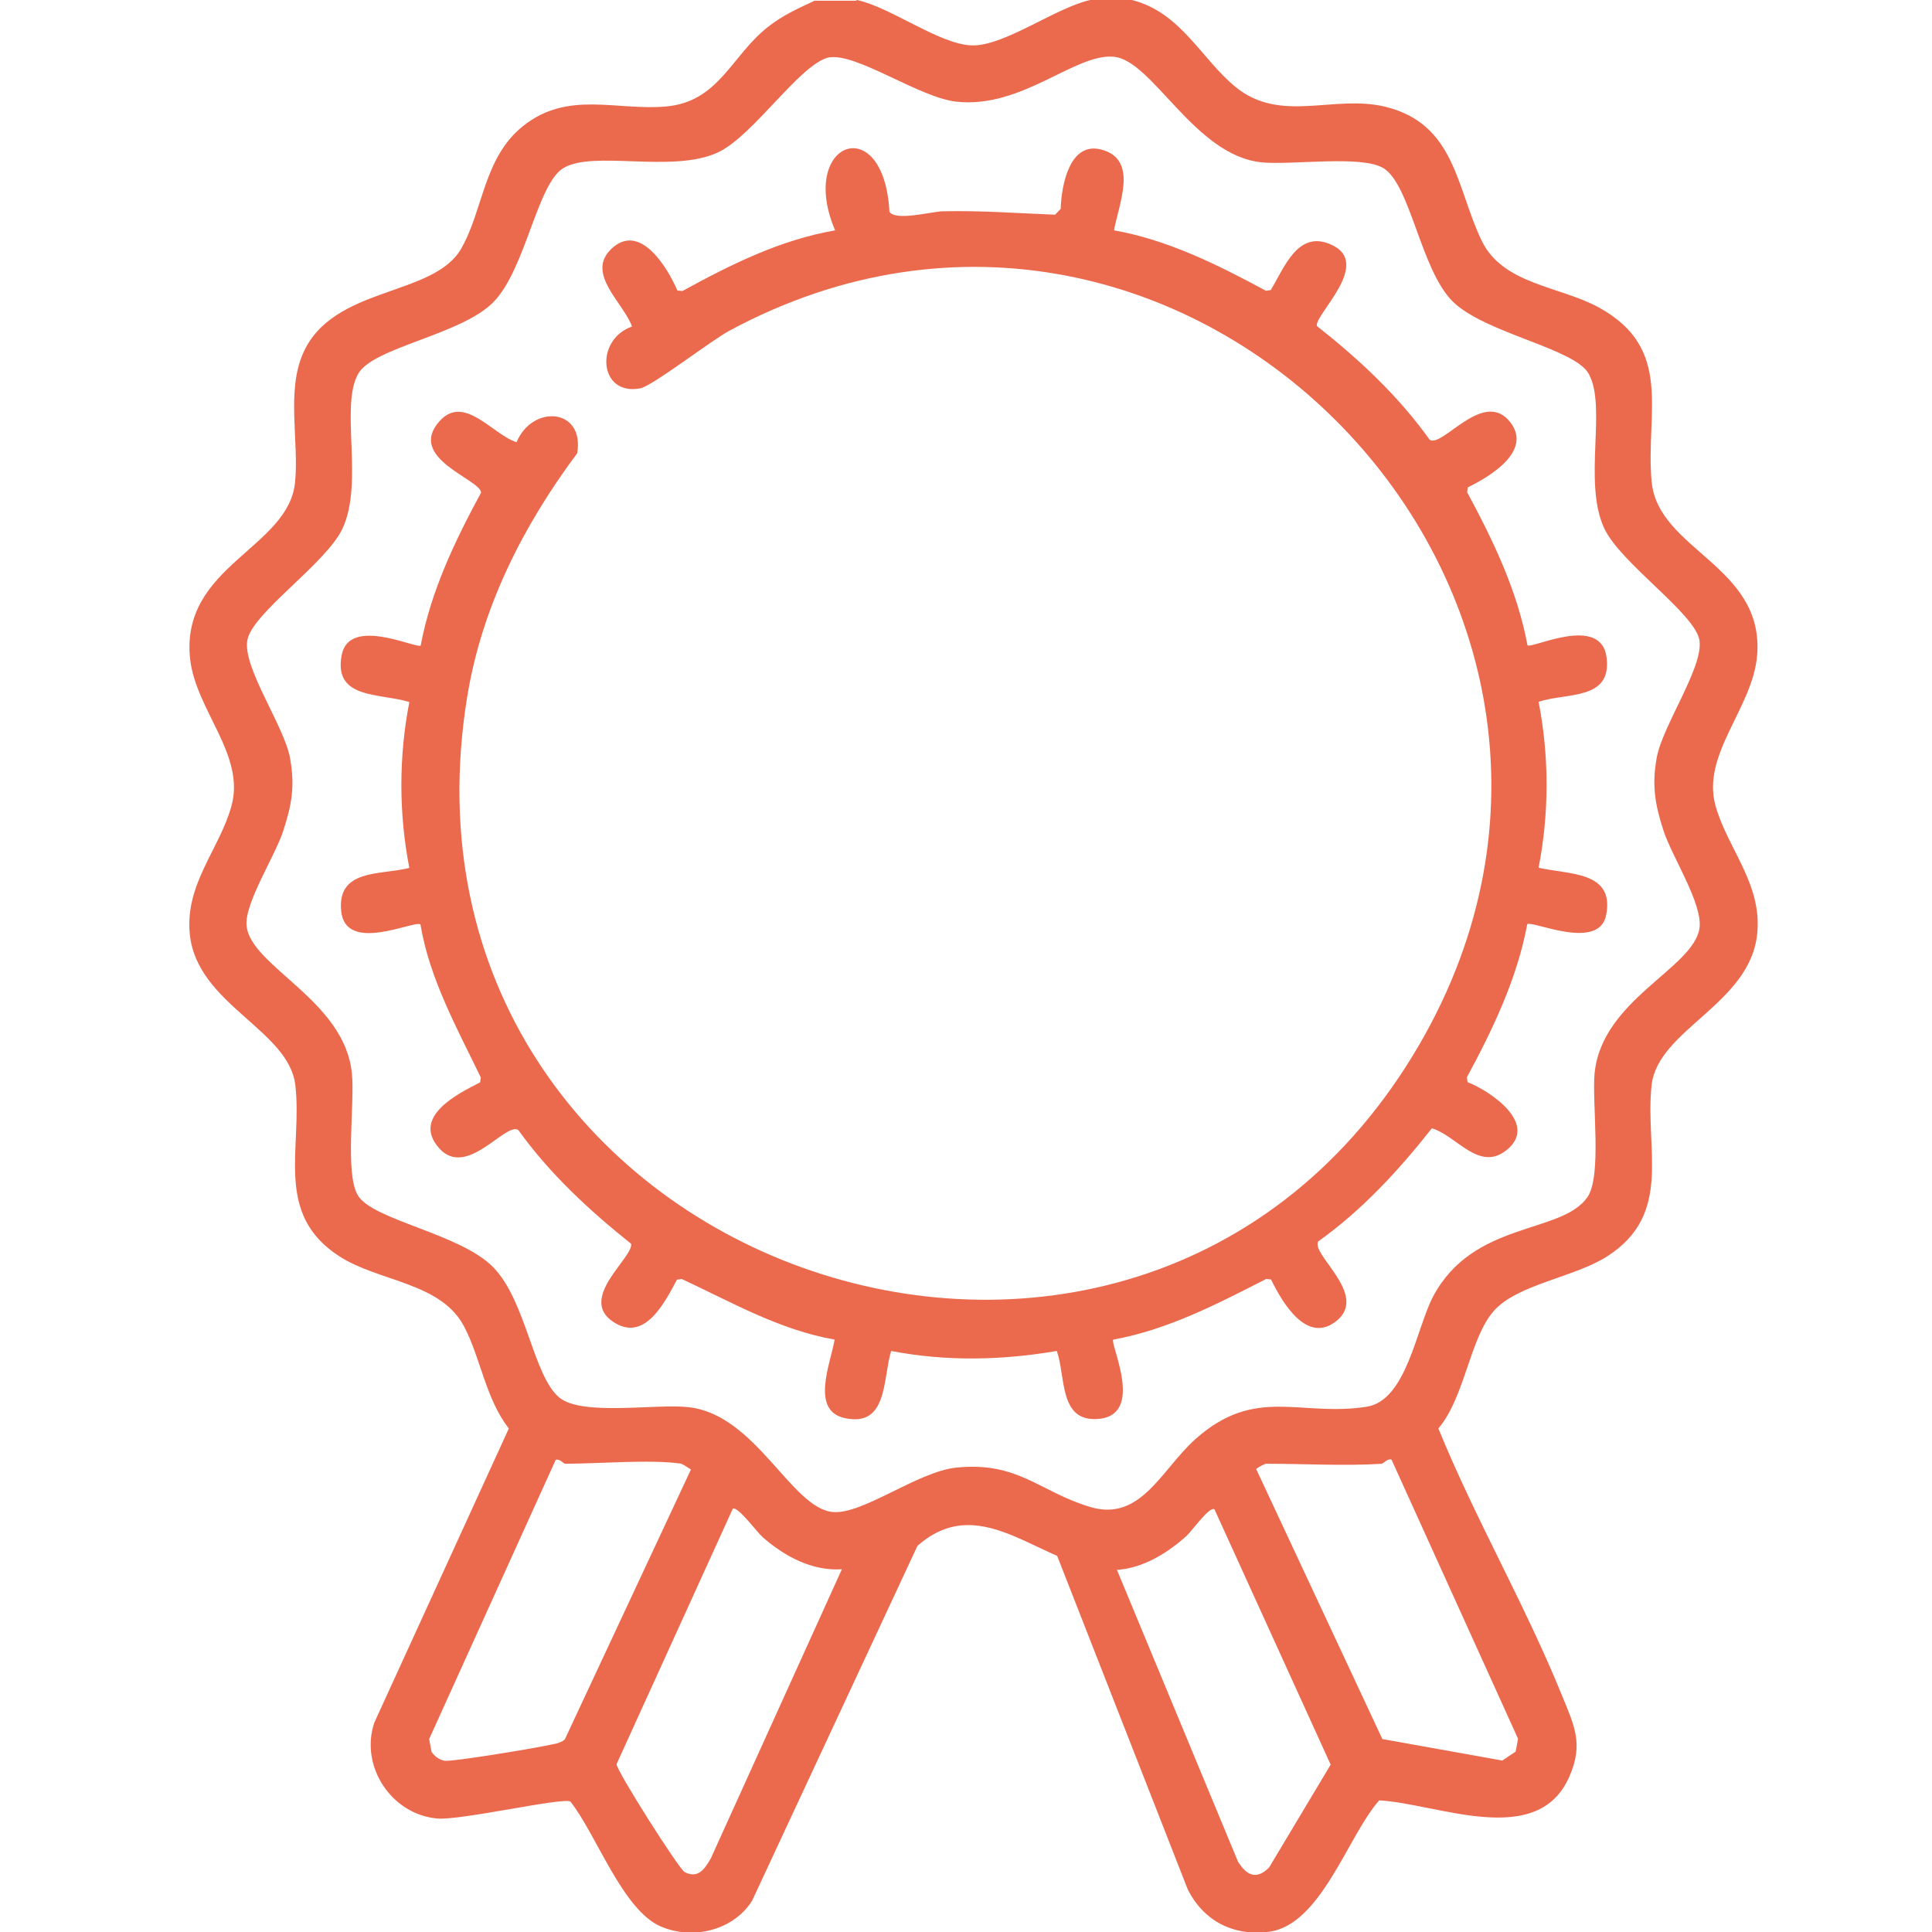
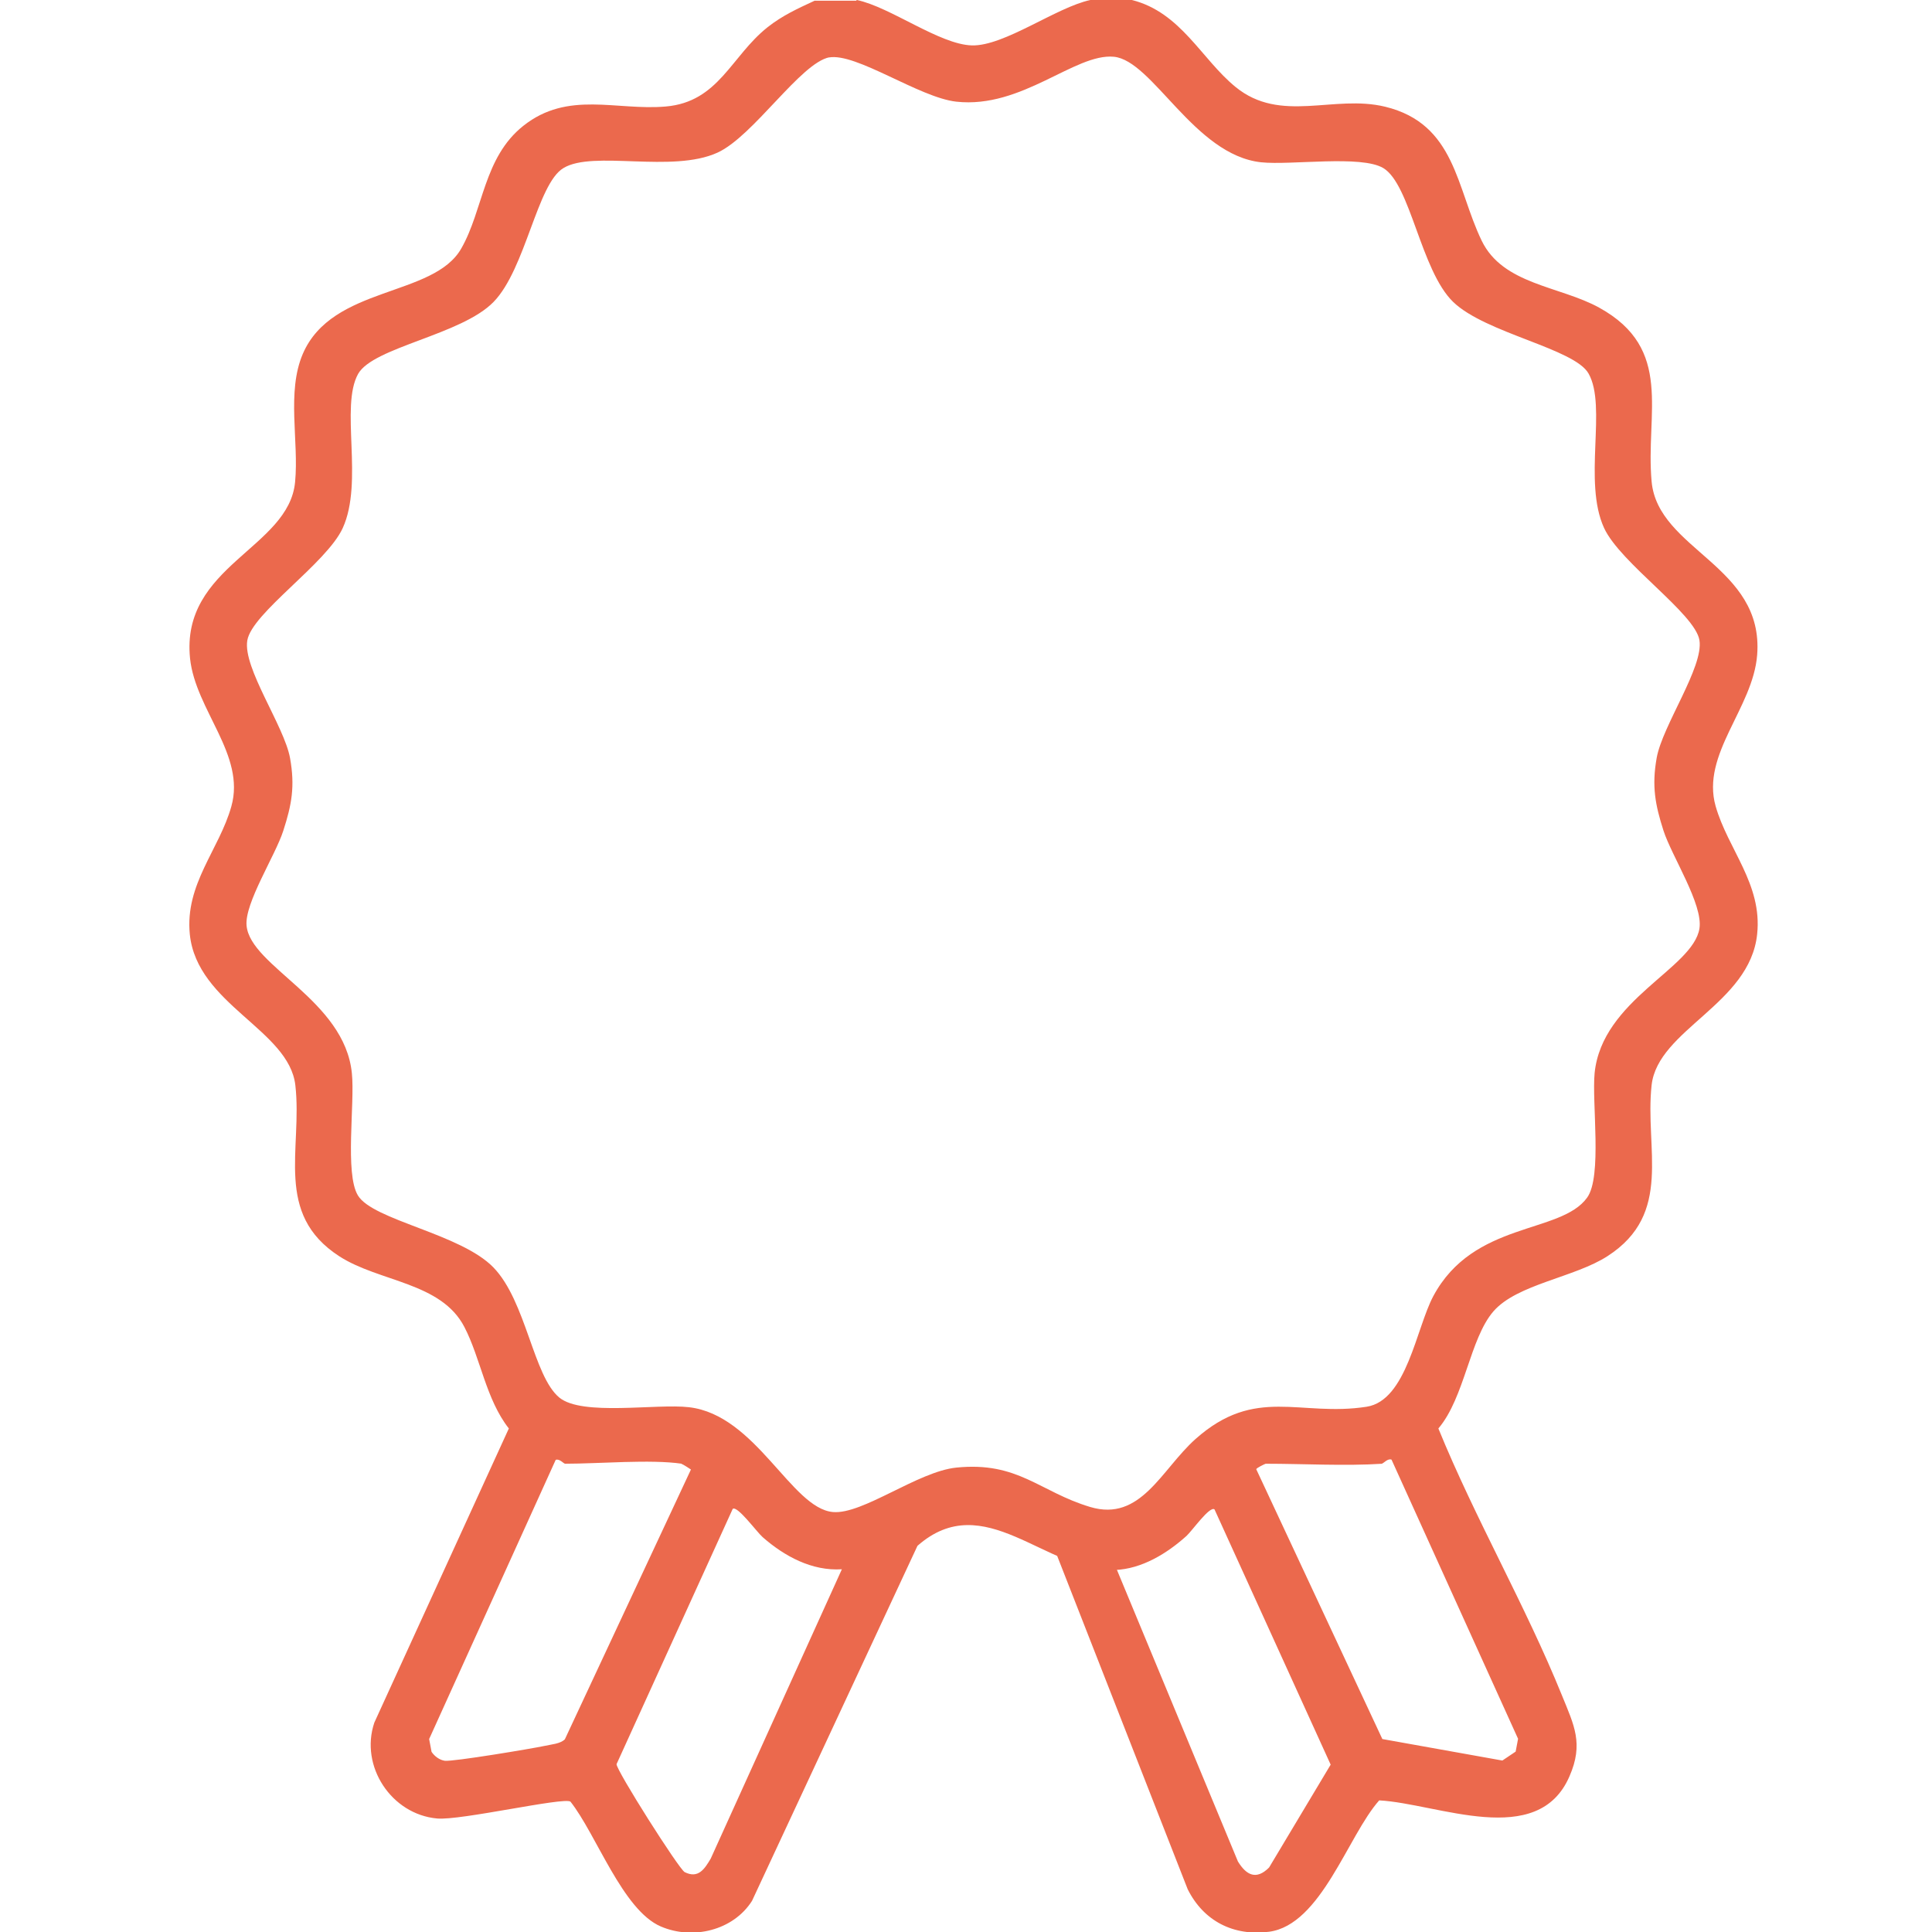
<svg xmlns="http://www.w3.org/2000/svg" id="Calque_1" data-name="Calque 1" viewBox="0 0 80 80">
  <defs>
    <style>      .cls-1 {        fill: #eb694d;      }    </style>
  </defs>
  <path class="cls-1" d="M35.48,0c1.39.29,3.42,1.84,4.76,1.88s3.5-1.58,4.91-1.88h1.72c2.03.51,2.88,2.45,4.29,3.6,1.87,1.53,4.07.3,6.2.82,2.91.71,2.94,3.36,3.99,5.54.88,1.83,3.24,1.88,4.87,2.78,3.1,1.71,1.91,4.36,2.17,7.2s4.66,3.48,4.37,7.18c-.17,2.2-2.33,4.11-1.72,6.26.51,1.79,1.94,3.23,1.72,5.3-.3,2.9-4.11,3.95-4.37,6.25-.29,2.64.9,5.32-1.82,7.08-1.37.89-3.75,1.16-4.73,2.29s-1.19,3.57-2.28,4.85c1.53,3.75,3.6,7.31,5.12,11.06.5,1.23.9,1.99.31,3.34-1.31,3.04-5.46,1.13-7.88,1-1.3,1.46-2.4,5.15-4.56,5.44-1.47.19-2.71-.44-3.37-1.76l-5.65-14.43c.01-1.08,1.48-.76,2.22,0l5.51,13.28c.35.57.76.78,1.29.25l2.55-4.26-4.81-10.57c-.2-.15-.92.88-1.16,1.1-.8.72-1.85,1.37-2.97,1.41-2.85.1-5.4-3.44-8.17-1l-6.85,14.7c-.78,1.23-2.46,1.63-3.78,1.06-1.58-.68-2.67-3.82-3.74-5.17-.3-.19-4.56.79-5.52.7-1.89-.17-3.21-2.16-2.6-3.97l5.57-12.18c-.95-1.21-1.17-2.91-1.84-4.2-.96-1.86-3.52-1.86-5.18-2.93-2.72-1.76-1.52-4.44-1.82-7.08-.26-2.3-4.07-3.34-4.37-6.25-.21-2.08,1.22-3.51,1.72-5.3.6-2.13-1.48-3.98-1.71-6.12-.4-3.85,4.1-4.56,4.35-7.32.16-1.69-.36-3.72.32-5.3,1.22-2.83,5.41-2.34,6.56-4.36.92-1.61.92-3.77,2.57-5.08,1.85-1.47,3.85-.62,5.9-.8,2.19-.19,2.7-2.08,4.21-3.28.62-.49,1.24-.77,1.95-1.1h1.72ZM34.35,2.37c-1.2.23-3.15,3.27-4.64,3.95-1.88.86-5.15-.11-6.38.64-1.09.65-1.56,4.17-2.89,5.54s-4.98,1.87-5.61,2.98c-.76,1.36.24,4.47-.64,6.39-.67,1.46-3.76,3.51-3.95,4.65s1.53,3.54,1.77,4.87c.21,1.17.07,1.93-.28,3.01-.33,1.03-1.61,3-1.52,3.93.16,1.69,4.06,3.08,4.36,6.11.13,1.24-.3,4.15.25,5.06.62,1.03,4.25,1.58,5.61,2.98s1.65,4.5,2.73,5.39c.95.78,4.02.24,5.37.4,2.78.32,4.24,4.19,5.96,4.34,1.23.11,3.52-1.68,5.11-1.84,2.56-.26,3.44,1,5.54,1.63s2.95-1.55,4.36-2.81c2.49-2.22,4.33-.91,7.09-1.34,1.66-.26,2.05-3.25,2.76-4.58,1.67-3.12,5.28-2.56,6.37-4.08.63-.87.19-3.92.31-5.16.31-3.04,4.07-4.32,4.34-5.98.16-1-1.15-3-1.49-4.06s-.49-1.84-.28-3.01c.24-1.34,1.95-3.76,1.77-4.87s-3.28-3.19-3.95-4.65c-.88-1.92.13-5.03-.64-6.39-.58-1.04-4.27-1.67-5.61-2.97s-1.76-4.86-2.89-5.54c-.92-.55-3.81-.11-5.06-.24-2.77-.3-4.49-4.22-6.1-4.37s-3.8,2.16-6.52,1.86c-1.54-.17-4.15-2.04-5.28-1.83ZM28.23,60.61c-1.28-.19-3.44,0-4.83,0-.06,0-.23-.22-.39-.16l-5.24,11.56.1.53c.12.18.33.34.55.37.35.04,3.59-.5,4.15-.62.26-.06.63-.08.82-.27l5.22-11.17s-.34-.23-.39-.23ZM57.24,60.61c-1.54.1-3.27,0-4.83,0-.02,0-.4.18-.39.23l5.22,11.17,4.97.89.55-.37.1-.53-5.24-11.56c-.16-.06-.32.15-.39.16ZM34.86,64.98c-1.24.08-2.38-.54-3.28-1.33-.25-.22-1.05-1.32-1.24-1.17l-4.81,10.57c-.01.26,2.58,4.34,2.82,4.47.56.28.82-.12,1.08-.56l5.43-11.98Z" />
-   <path class="cls-1" d="M46.09,9.53c2.24.39,4.33,1.43,6.33,2.51l.2-.03c.56-.93,1.12-2.49,2.48-1.89,1.78.77-.69,2.92-.57,3.38,1.74,1.37,3.38,2.9,4.67,4.71.53.35,2.25-2.16,3.35-.71.9,1.19-.87,2.24-1.77,2.68l-.03.2c1.08,2,2.08,4.08,2.5,6.34.18.16,3.08-1.32,3.28.54.19,1.75-1.65,1.41-2.82,1.8.44,2.26.44,4.61,0,6.87,1.24.29,3.15.13,2.8,1.95-.29,1.53-3.07.22-3.27.39-.42,2.25-1.42,4.34-2.5,6.34l.03.2c.97.38,2.99,1.76,1.58,2.84-1.13.86-2.04-.63-3.06-.93-1.37,1.74-2.89,3.39-4.7,4.68-.34.53,2.09,2.2.76,3.29-1.23,1-2.25-.75-2.72-1.71l-.2-.02c-2.02,1.03-4.07,2.1-6.33,2.51-.16.17,1.37,3.2-.7,3.29-1.55.07-1.27-1.77-1.64-2.82-2.27.39-4.59.44-6.86,0-.35,1.15-.13,3.17-1.92,2.78-1.44-.31-.58-2.29-.42-3.25-2.28-.4-4.27-1.55-6.33-2.51l-.2.03c-.52.97-1.34,2.6-2.63,1.75-1.5-.98.86-2.69.73-3.24-1.73-1.38-3.37-2.9-4.67-4.71-.53-.34-2.14,2.04-3.28.75s.75-2.24,1.7-2.72l.03-.2c-.98-2.04-2.12-4.07-2.5-6.34-.22-.2-3.09,1.23-3.28-.54s1.62-1.5,2.82-1.8c-.44-2.26-.44-4.61,0-6.87-1.21-.38-3.16-.1-2.8-1.95.31-1.62,3.11-.24,3.27-.39.42-2.25,1.42-4.34,2.5-6.33-.01-.55-3.1-1.42-1.72-2.96,1.02-1.14,2.2.56,3.19.87.66-1.58,2.83-1.41,2.51.46-2.24,3-3.96,6.38-4.56,10.12-3.8,23.54,27.68,34.61,39.44,14.35,10.75-18.54-9.7-39.71-28.57-29.55-.8.43-3.2,2.3-3.7,2.39-1.71.33-1.9-2.01-.34-2.56-.34-.97-1.92-2.18-.87-3.2,1.19-1.16,2.34.76,2.75,1.71l.21.02c1.98-1.09,4.08-2.13,6.32-2.51-1.56-3.67,2.02-5.01,2.25-.77.26.39,1.7,0,2.19-.02,1.56-.04,3.11.08,4.67.14l.23-.24c.03-.95.36-2.83,1.71-2.45,1.53.42.68,2.28.5,3.34Z" />
</svg>